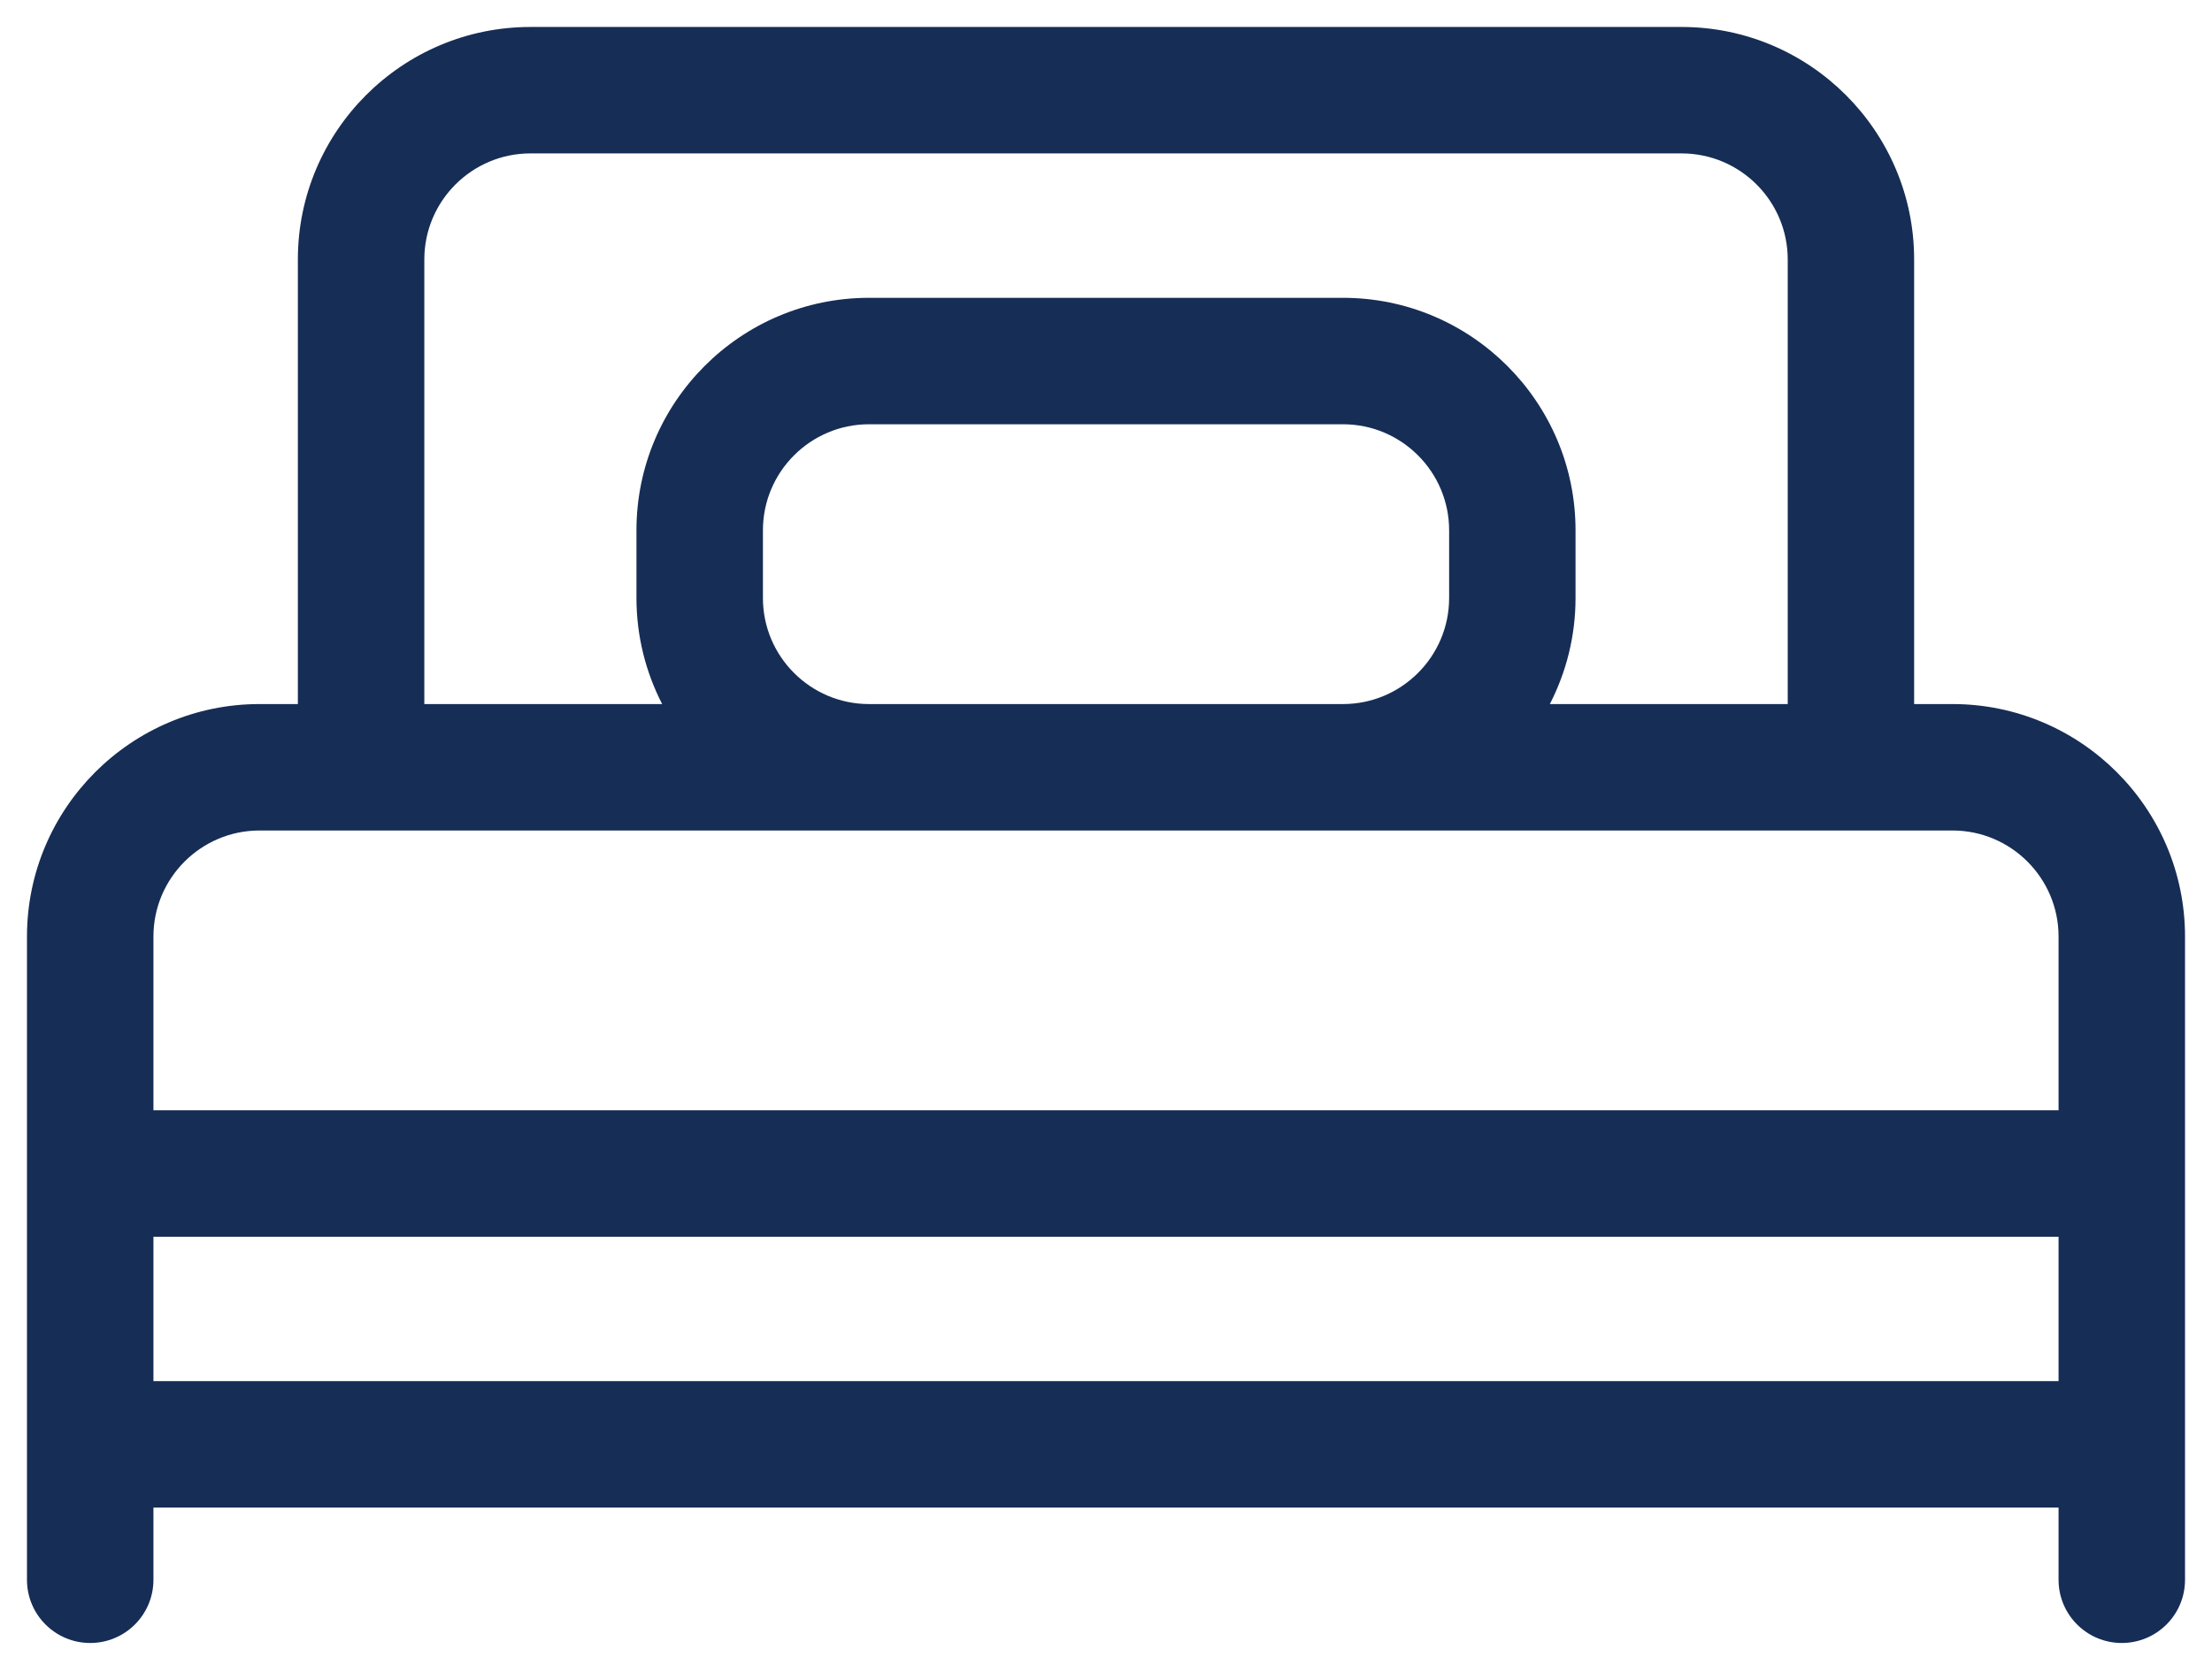
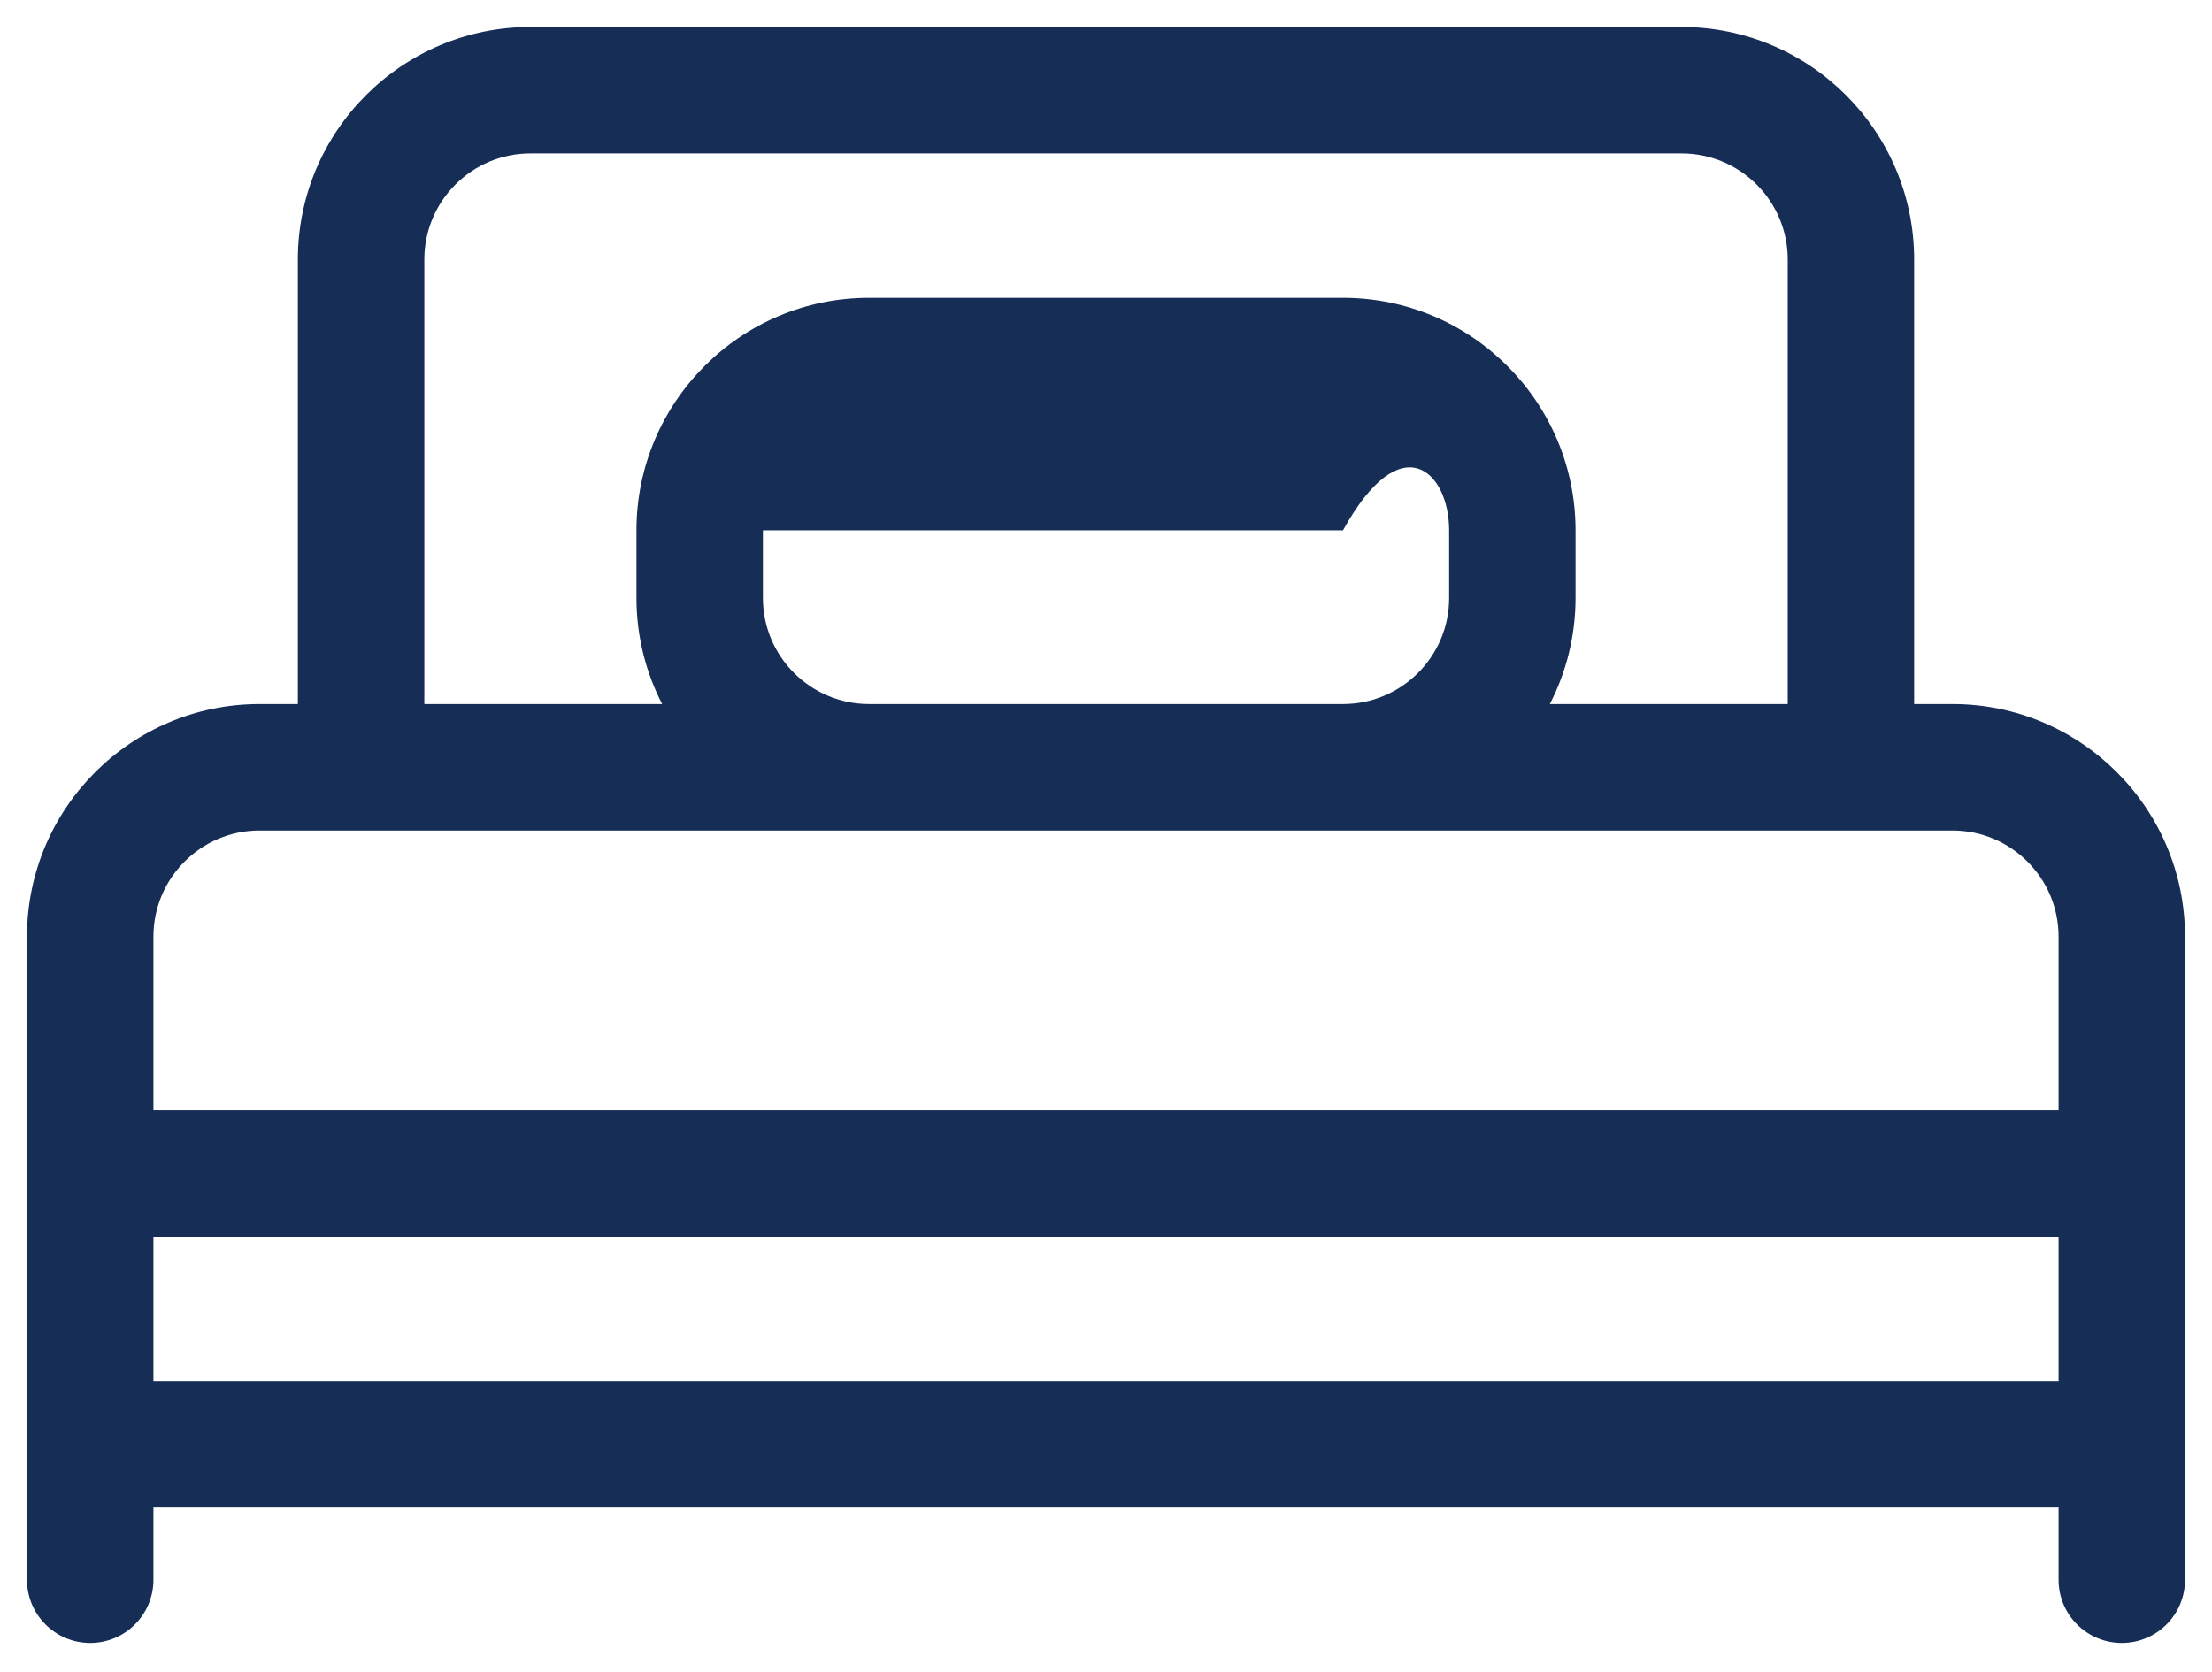
<svg xmlns="http://www.w3.org/2000/svg" width="41" height="31" viewBox="0 0 41 31" fill="none">
-   <path d="M36.19 13.052H35.479V4.81C35.479 2.433 33.546 0.5 31.169 0.5H9.831C7.454 0.5 5.521 2.433 5.521 4.81V13.052H4.81C2.433 13.052 0.5 14.985 0.5 17.362V26.776V29.287C0.5 29.934 1.025 30.458 1.672 30.458C2.319 30.458 2.844 29.934 2.844 29.287V27.948H38.156V29.287C38.156 29.934 38.681 30.458 39.328 30.458C39.975 30.458 40.5 29.934 40.5 29.287V26.776V17.362C40.5 14.985 38.567 13.052 36.19 13.052ZM7.865 4.81C7.865 3.726 8.747 2.844 9.831 2.844H31.169C32.254 2.844 33.136 3.726 33.136 4.81V13.052H28.727C29.03 12.462 29.203 11.794 29.203 11.086V9.831C29.203 7.454 27.27 5.521 24.893 5.521H16.107C13.73 5.521 11.797 7.454 11.797 9.831V11.086C11.797 11.794 11.97 12.462 12.273 13.052H7.865V4.81ZM14.141 11.086V9.831C14.141 8.747 15.023 7.865 16.107 7.865H24.893C25.977 7.865 26.86 8.747 26.86 9.831V11.086C26.86 12.17 25.977 13.052 24.893 13.052H16.107C15.023 13.052 14.141 12.17 14.141 11.086ZM4.81 15.396H6.693H16.107H24.893H34.307H36.19C37.274 15.396 38.156 16.278 38.156 17.362V20.583H2.844V17.362C2.844 16.278 3.726 15.396 4.81 15.396ZM2.844 22.927H38.156V25.604H2.844V22.927Z" fill="#162D56" />
+   <path d="M36.19 13.052H35.479V4.81C35.479 2.433 33.546 0.5 31.169 0.5H9.831C7.454 0.5 5.521 2.433 5.521 4.81V13.052H4.81C2.433 13.052 0.5 14.985 0.5 17.362V26.776V29.287C0.5 29.934 1.025 30.458 1.672 30.458C2.319 30.458 2.844 29.934 2.844 29.287V27.948H38.156V29.287C38.156 29.934 38.681 30.458 39.328 30.458C39.975 30.458 40.5 29.934 40.5 29.287V26.776V17.362C40.5 14.985 38.567 13.052 36.19 13.052ZM7.865 4.81C7.865 3.726 8.747 2.844 9.831 2.844H31.169C32.254 2.844 33.136 3.726 33.136 4.81V13.052H28.727C29.03 12.462 29.203 11.794 29.203 11.086V9.831C29.203 7.454 27.27 5.521 24.893 5.521H16.107C13.73 5.521 11.797 7.454 11.797 9.831V11.086C11.797 11.794 11.97 12.462 12.273 13.052H7.865V4.81ZM14.141 11.086V9.831H24.893C25.977 7.865 26.86 8.747 26.86 9.831V11.086C26.86 12.17 25.977 13.052 24.893 13.052H16.107C15.023 13.052 14.141 12.17 14.141 11.086ZM4.81 15.396H6.693H16.107H24.893H34.307H36.19C37.274 15.396 38.156 16.278 38.156 17.362V20.583H2.844V17.362C2.844 16.278 3.726 15.396 4.81 15.396ZM2.844 22.927H38.156V25.604H2.844V22.927Z" fill="#162D56" />
</svg>